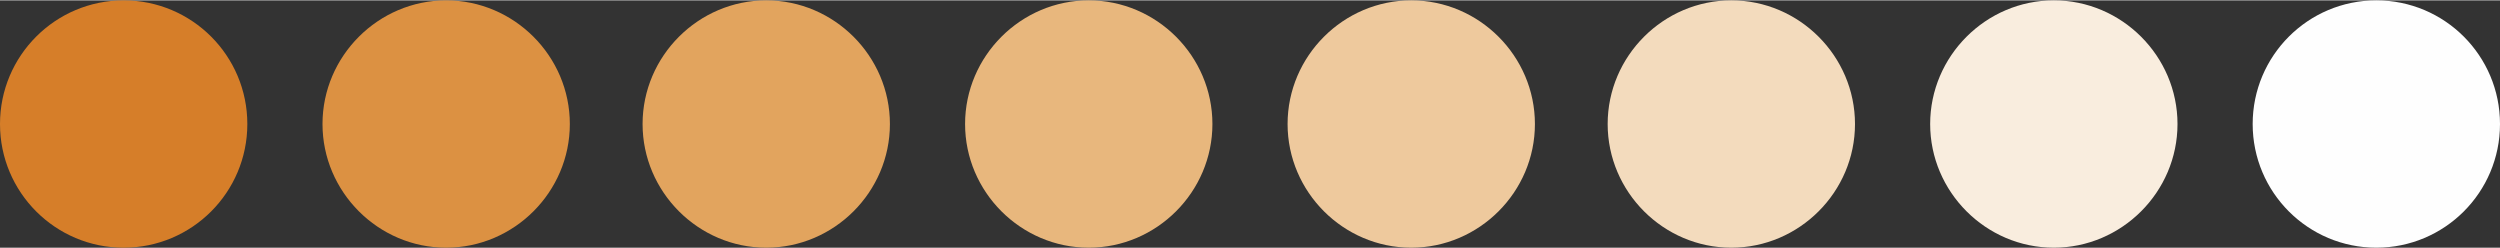
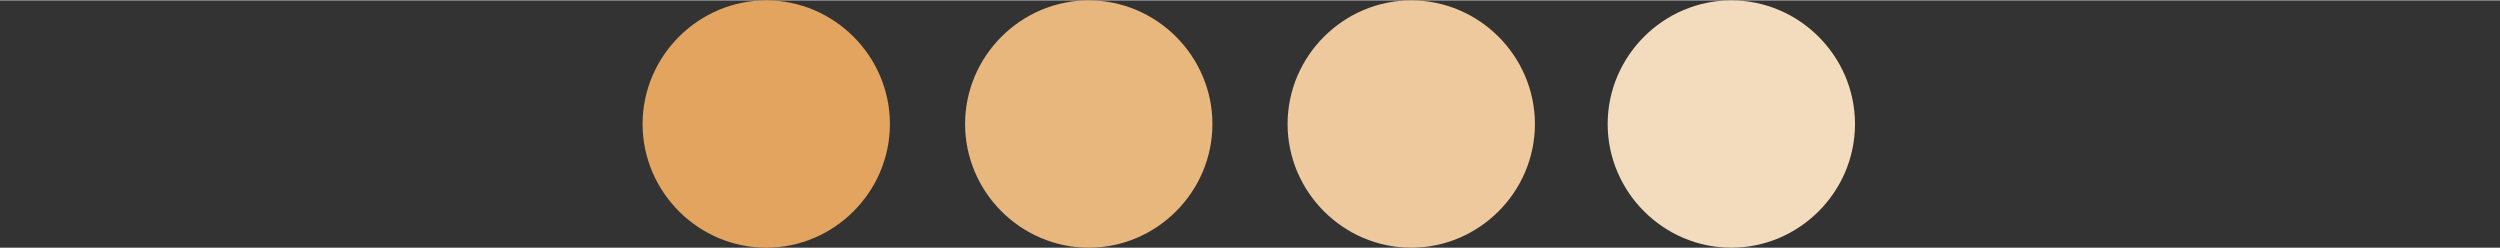
<svg xmlns="http://www.w3.org/2000/svg" xml:space="preserve" width="33.844mm" height="3.358mm" style="shape-rendering:geometricPrecision; text-rendering:geometricPrecision; image-rendering:optimizeQuality; fill-rule:evenodd; clip-rule:evenodd" viewBox="0 0 1031 102">
  <rect x="0" y="0" width="1031" height="102" fill="#333333" stroke="none" />
  <defs>
    <style type="text/css">
   
    .fil0 {fill:#D67E29}
    .fil7 {fill:#FEFEFE}
    .fil1 {fill:#DC9142}
    .fil2 {fill:#E2A45E}
    .fil3 {fill:#E8B77D}
    .fil4 {fill:#EEC99D}
    .fil5 {fill:#F3DBBD}
    .fil6 {fill:#F9EDDE}
   
  </style>
  </defs>
  <g id="Layer_x0020_1">
-     <circle class="fil0" cx="51" cy="51" r="51" />
    <g id="_240576984">
-       <path class="fil1" d="M184 102c28,0 51,-23 51,-51 0,-28 -23,-51 -51,-51 -28,0 -51,23 -51,51 0,28 23,51 51,51z" />
      <path class="fil2" d="M316 102c28,0 51,-23 51,-51 0,-28 -23,-51 -51,-51 -28,0 -51,23 -51,51 0,28 23,51 51,51z" />
      <path class="fil3" d="M449 102c28,0 51,-23 51,-51 0,-28 -23,-51 -51,-51 -28,0 -51,23 -51,51 0,28 23,51 51,51z" />
      <path class="fil4" d="M582 102c28,0 51,-23 51,-51 0,-28 -23,-51 -51,-51 -28,0 -51,23 -51,51 0,28 23,51 51,51z" />
      <path class="fil5" d="M714 102c28,0 51,-23 51,-51 0,-28 -23,-51 -51,-51 -28,0 -51,23 -51,51 0,28 23,51 51,51z" />
-       <path class="fil6" d="M847 102c28,0 51,-23 51,-51 0,-28 -23,-51 -51,-51 -28,0 -51,23 -51,51 0,28 23,51 51,51z" />
+       <path class="fil6" d="M847 102z" />
    </g>
-     <circle class="fil7" cx="980" cy="51" r="51" />
  </g>
</svg>